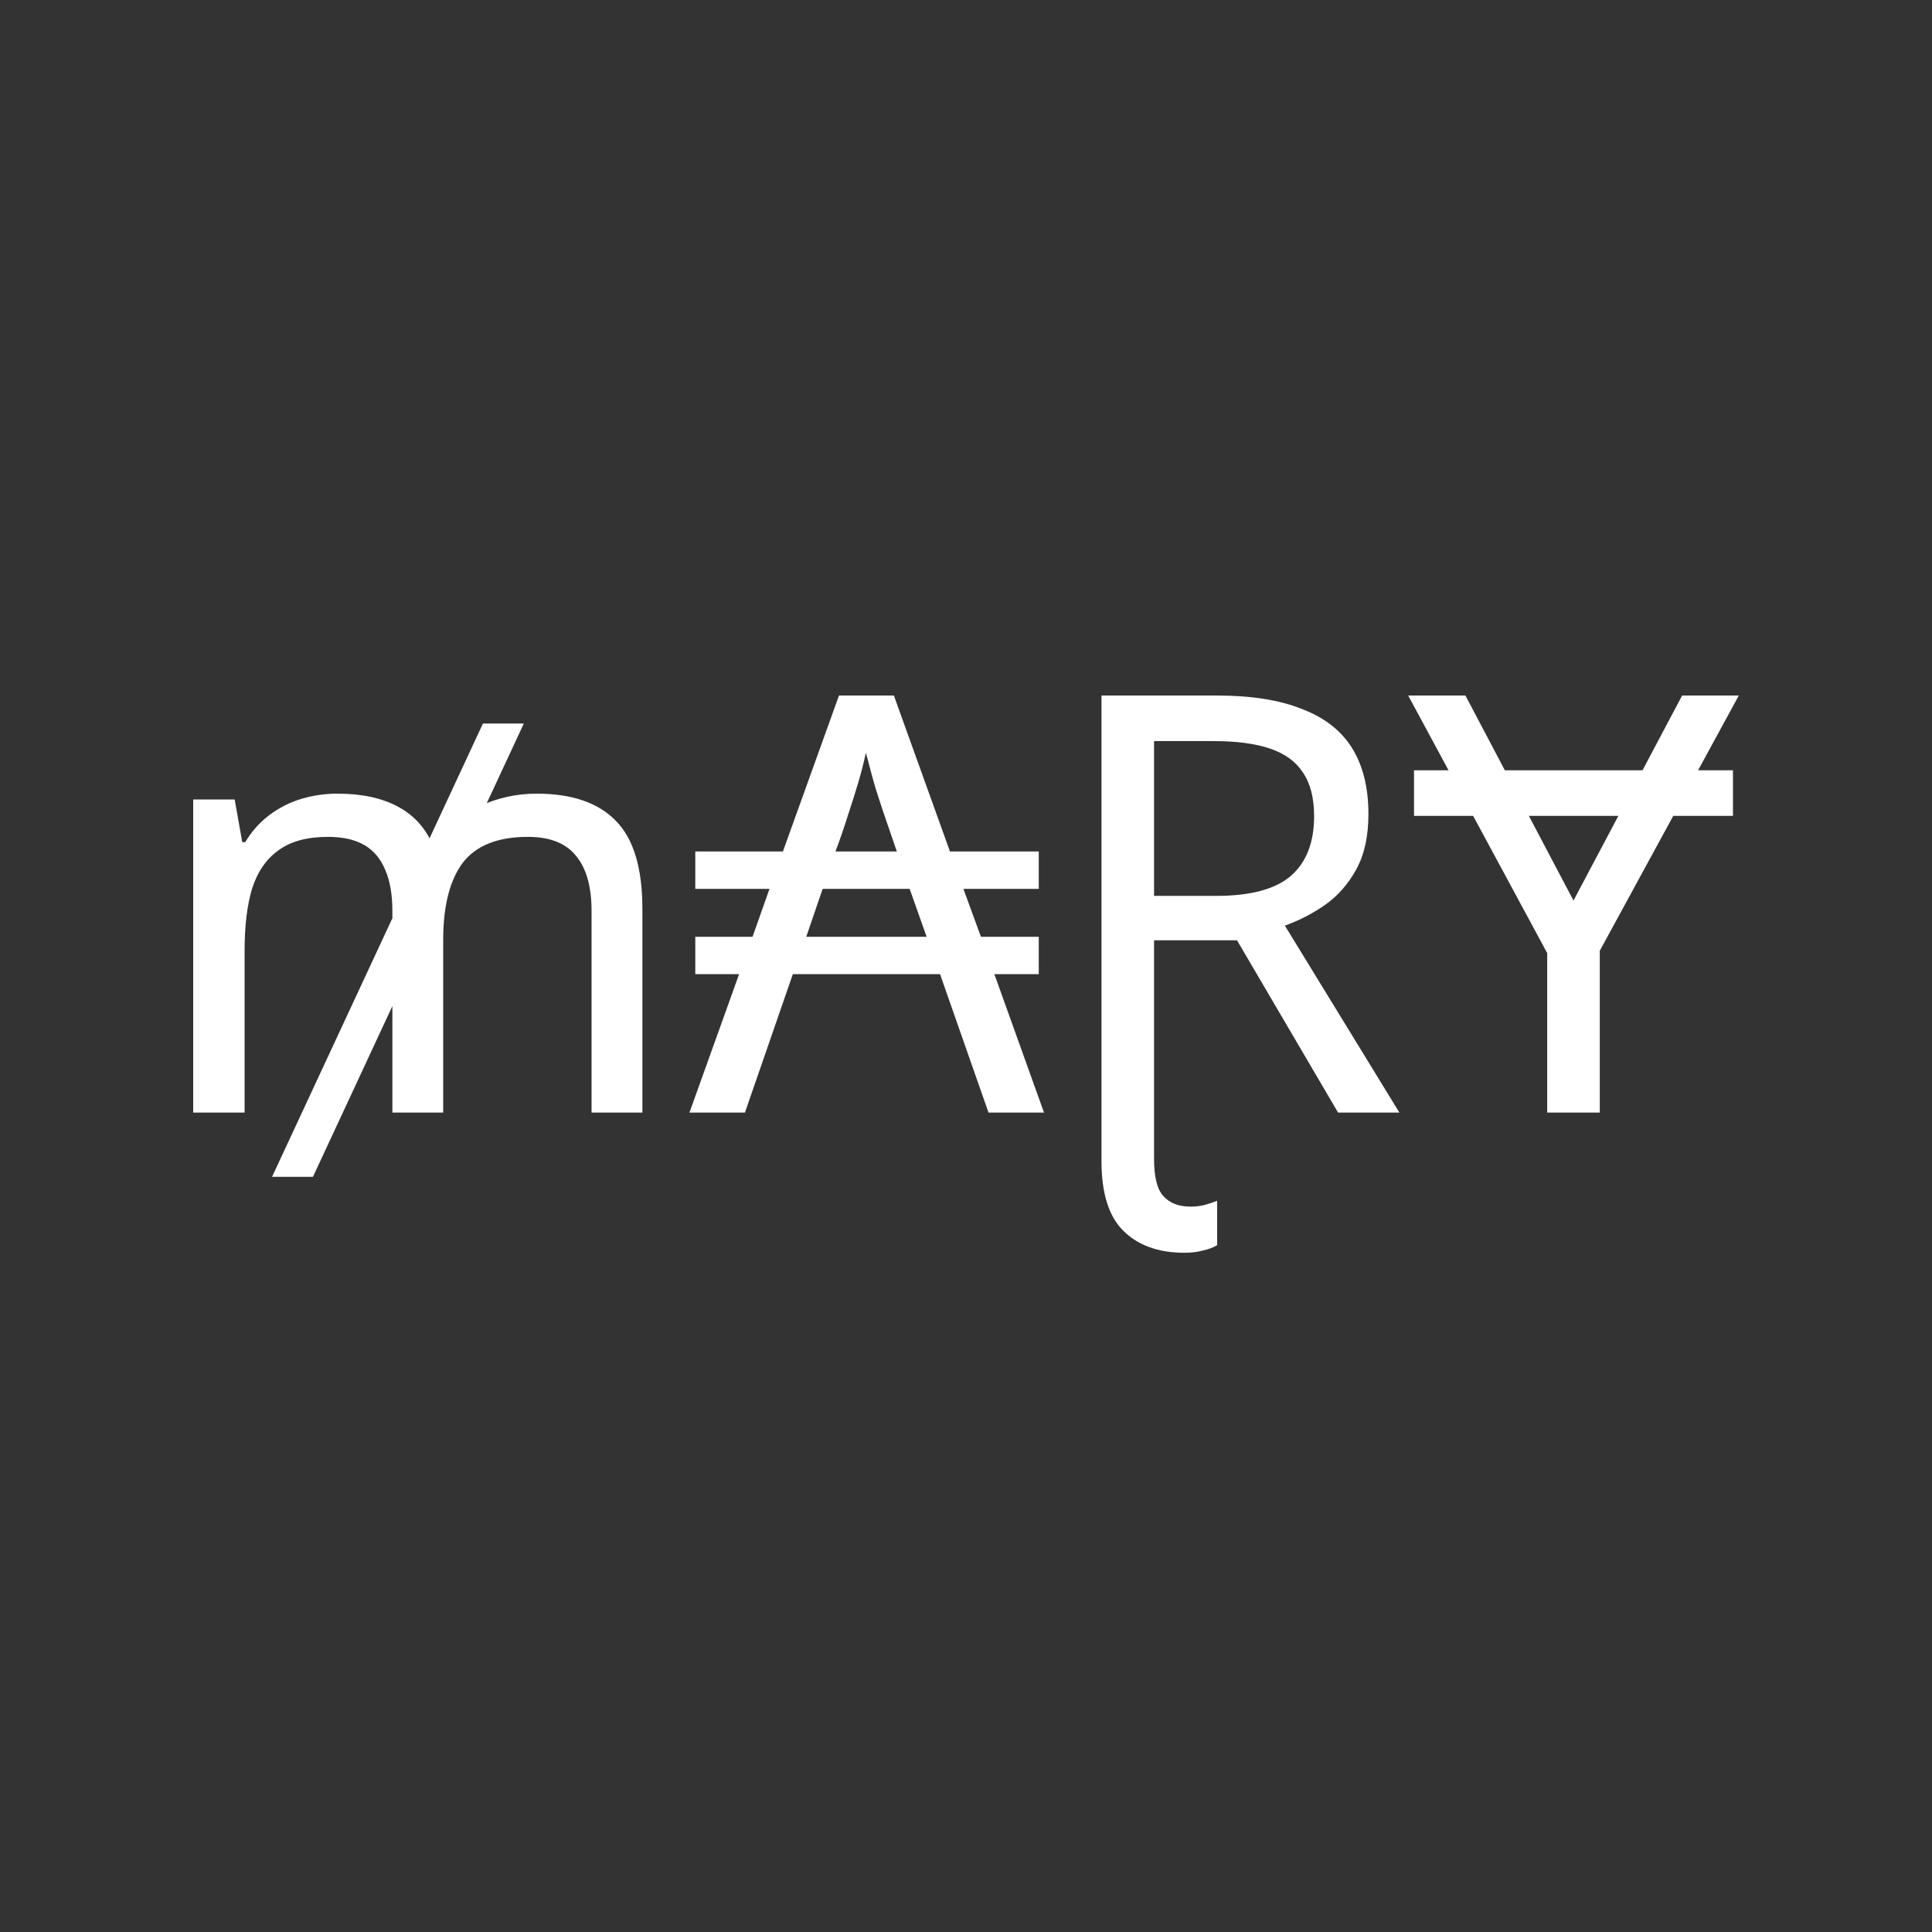
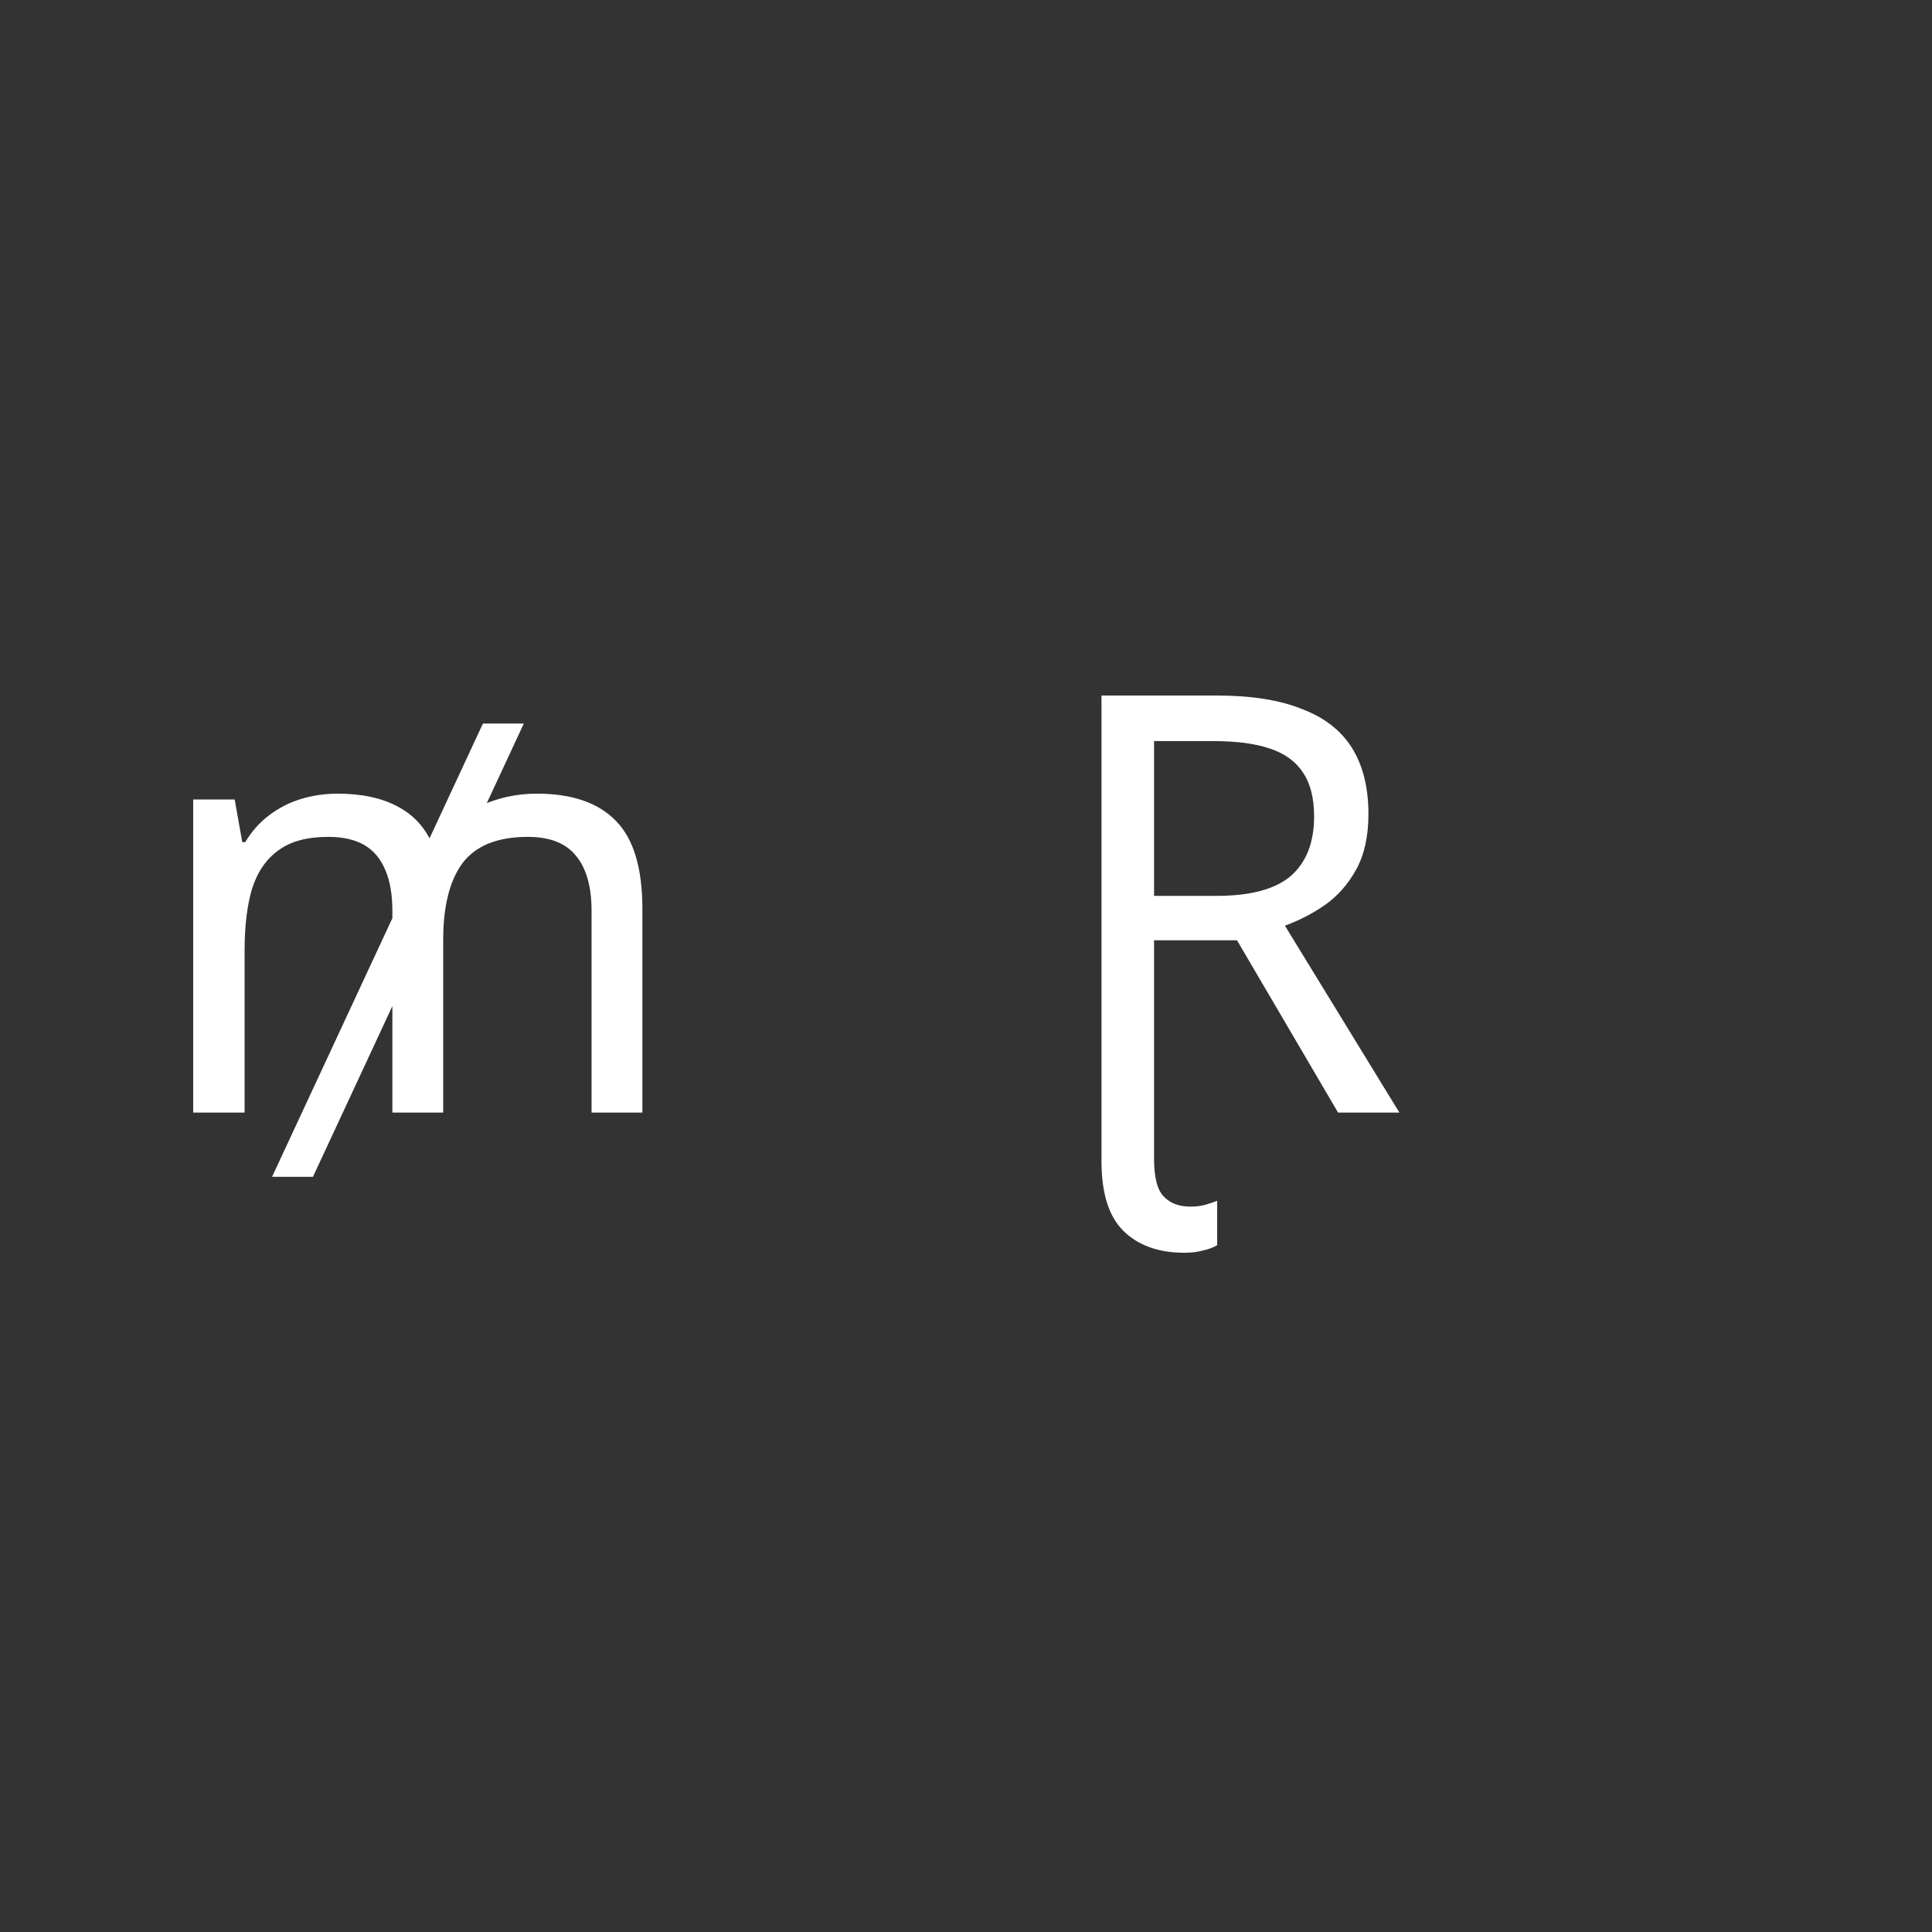
<svg xmlns="http://www.w3.org/2000/svg" width="135" height="135" viewBox="0 0 135 135" fill="none">
  <rect x="0" y="0" width="135" height="135" fill="#333333" stroke="none" />
  <path d="M36.602 50.559L21.867 82.232H19.01L33.745 50.559H36.602ZM37.5 55.457C39.976 55.457 41.826 56.096 43.051 57.375C44.275 58.627 44.887 60.668 44.887 63.498V77.742H41.336V63.661C41.336 61.947 40.969 60.654 40.234 59.783C39.527 58.913 38.411 58.477 36.887 58.477C34.765 58.477 33.241 59.09 32.316 60.314C31.418 61.539 30.969 63.321 30.969 65.661V77.742H27.418V63.661C27.418 62.518 27.255 61.566 26.928 60.804C26.602 60.015 26.112 59.43 25.459 59.049C24.806 58.668 23.962 58.477 22.928 58.477C21.459 58.477 20.303 58.79 19.459 59.416C18.616 60.015 18.003 60.899 17.622 62.069C17.269 63.239 17.092 64.681 17.092 66.396V77.742H13.5V55.865H16.398L16.928 58.845H17.133C17.595 58.083 18.153 57.457 18.806 56.967C19.486 56.45 20.235 56.069 21.051 55.824C21.867 55.58 22.711 55.457 23.581 55.457C25.268 55.457 26.67 55.756 27.785 56.355C28.928 56.954 29.758 57.879 30.275 59.13H30.479C31.214 57.879 32.207 56.954 33.459 56.355C34.738 55.756 36.085 55.457 37.5 55.457Z" fill="white" />
-   <path d="M62.461 48.6L66.38 59.498H72.584V62.11H67.318L68.543 65.457H72.584V68.069H69.482L72.951 77.742H69.073L65.686 68.069H55.4L52.053 77.742H48.176L51.645 68.069H48.584V65.457H52.584L53.768 62.11H48.584V59.498H54.706L58.625 48.6H62.461ZM63.563 62.11H57.482L56.339 65.457H64.747L63.563 62.11ZM60.502 52.6C60.366 53.253 60.189 53.947 59.972 54.681C59.754 55.416 59.509 56.192 59.237 57.008C58.992 57.797 58.706 58.627 58.38 59.498H62.665C62.475 58.954 62.298 58.437 62.135 57.947C61.971 57.457 61.808 56.981 61.645 56.518C61.482 56.028 61.332 55.566 61.196 55.13C61.06 54.668 60.938 54.233 60.829 53.824C60.72 53.389 60.611 52.981 60.502 52.6Z" fill="white" />
  <path d="M85.008 48.6C87.43 48.6 89.416 48.913 90.967 49.539C92.545 50.137 93.715 51.049 94.477 52.273C95.239 53.498 95.62 55.035 95.62 56.886C95.62 58.437 95.334 59.729 94.763 60.763C94.191 61.797 93.457 62.627 92.559 63.253C91.688 63.852 90.763 64.328 89.783 64.681L97.783 77.742H93.498L86.436 65.702H80.641V80.967C80.641 82.246 80.858 83.117 81.294 83.579C81.729 84.069 82.368 84.314 83.212 84.314C83.566 84.314 83.892 84.273 84.192 84.191C84.491 84.11 84.777 84.014 85.049 83.906V87.008C84.777 87.171 84.45 87.293 84.069 87.375C83.688 87.484 83.253 87.538 82.763 87.538C80.94 87.538 79.511 87.021 78.477 85.987C77.471 84.98 76.967 83.361 76.967 81.13V48.6H85.008ZM84.804 51.784H80.641V62.6H85.008C87.375 62.6 89.103 62.137 90.192 61.212C91.28 60.26 91.824 58.872 91.824 57.049C91.824 55.77 91.566 54.749 91.049 53.988C90.559 53.226 89.797 52.668 88.763 52.314C87.729 51.961 86.409 51.784 84.804 51.784Z" fill="white" />
-   <path d="M121.092 53.824V57.008H98.806V53.824H121.092ZM109.949 62.926L117.541 48.6H121.5L111.786 66.436V77.742H108.112V66.6L98.398 48.6H102.398L109.949 62.926Z" fill="white" />
</svg>